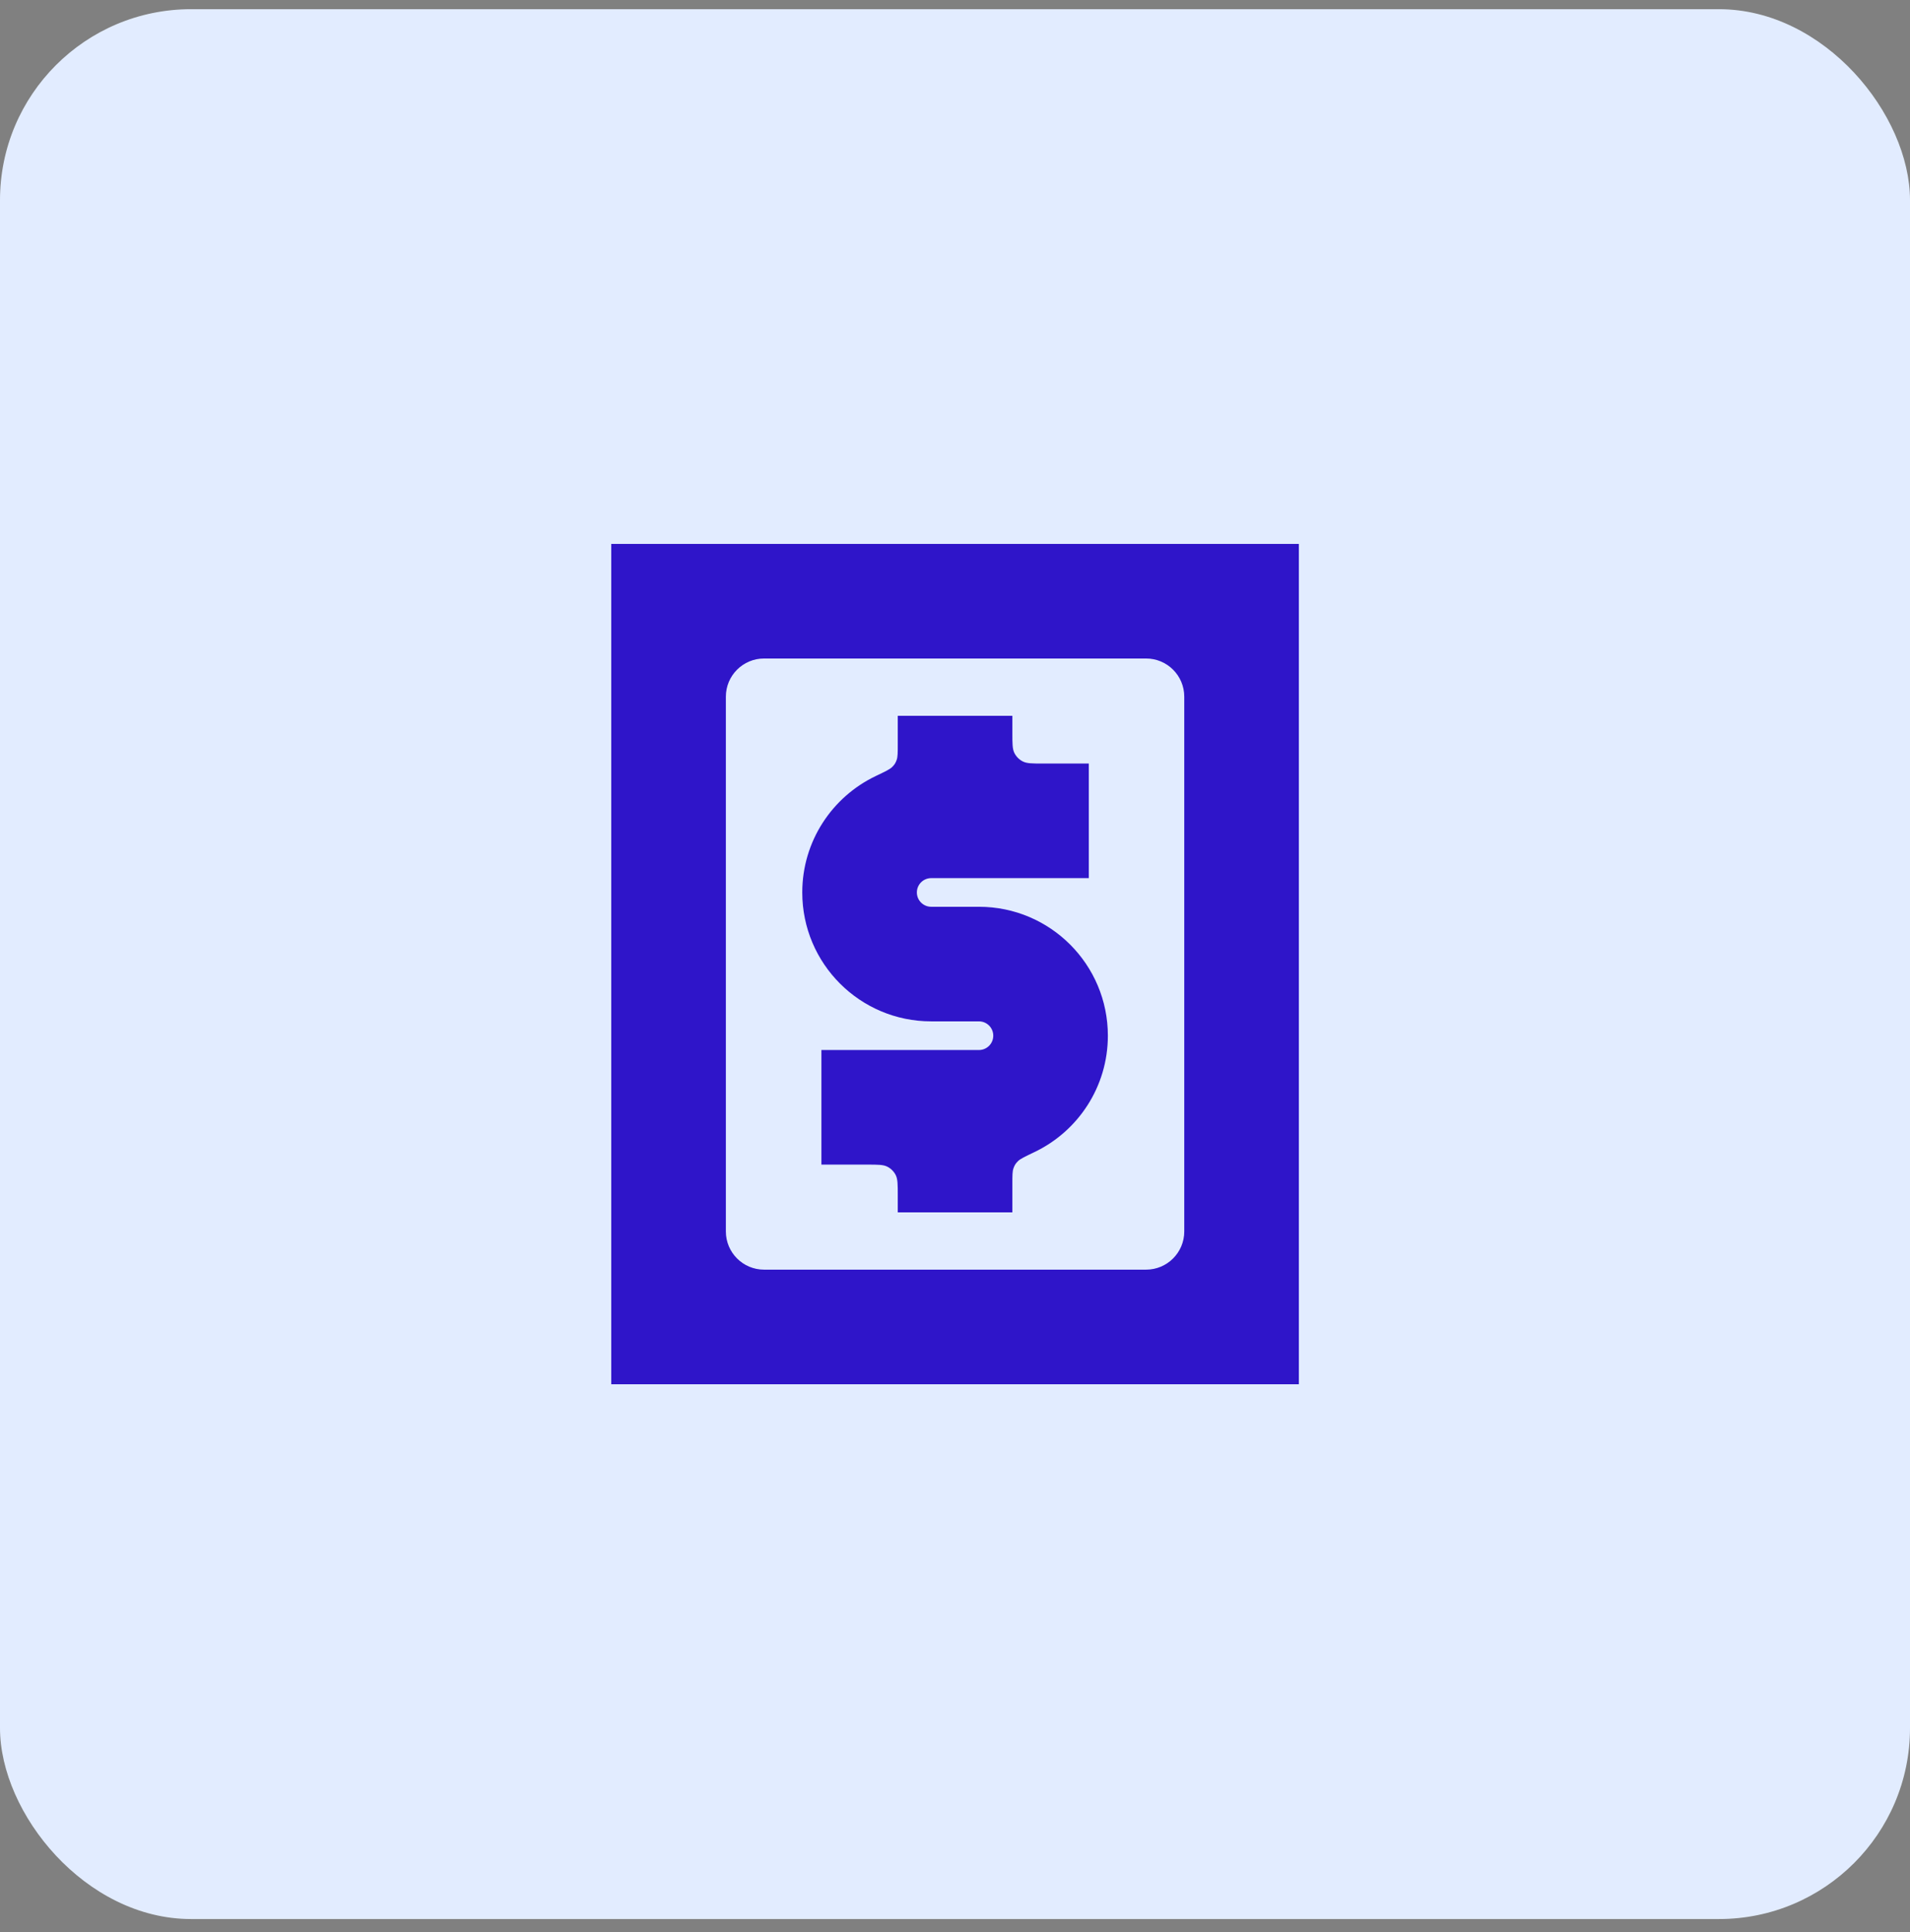
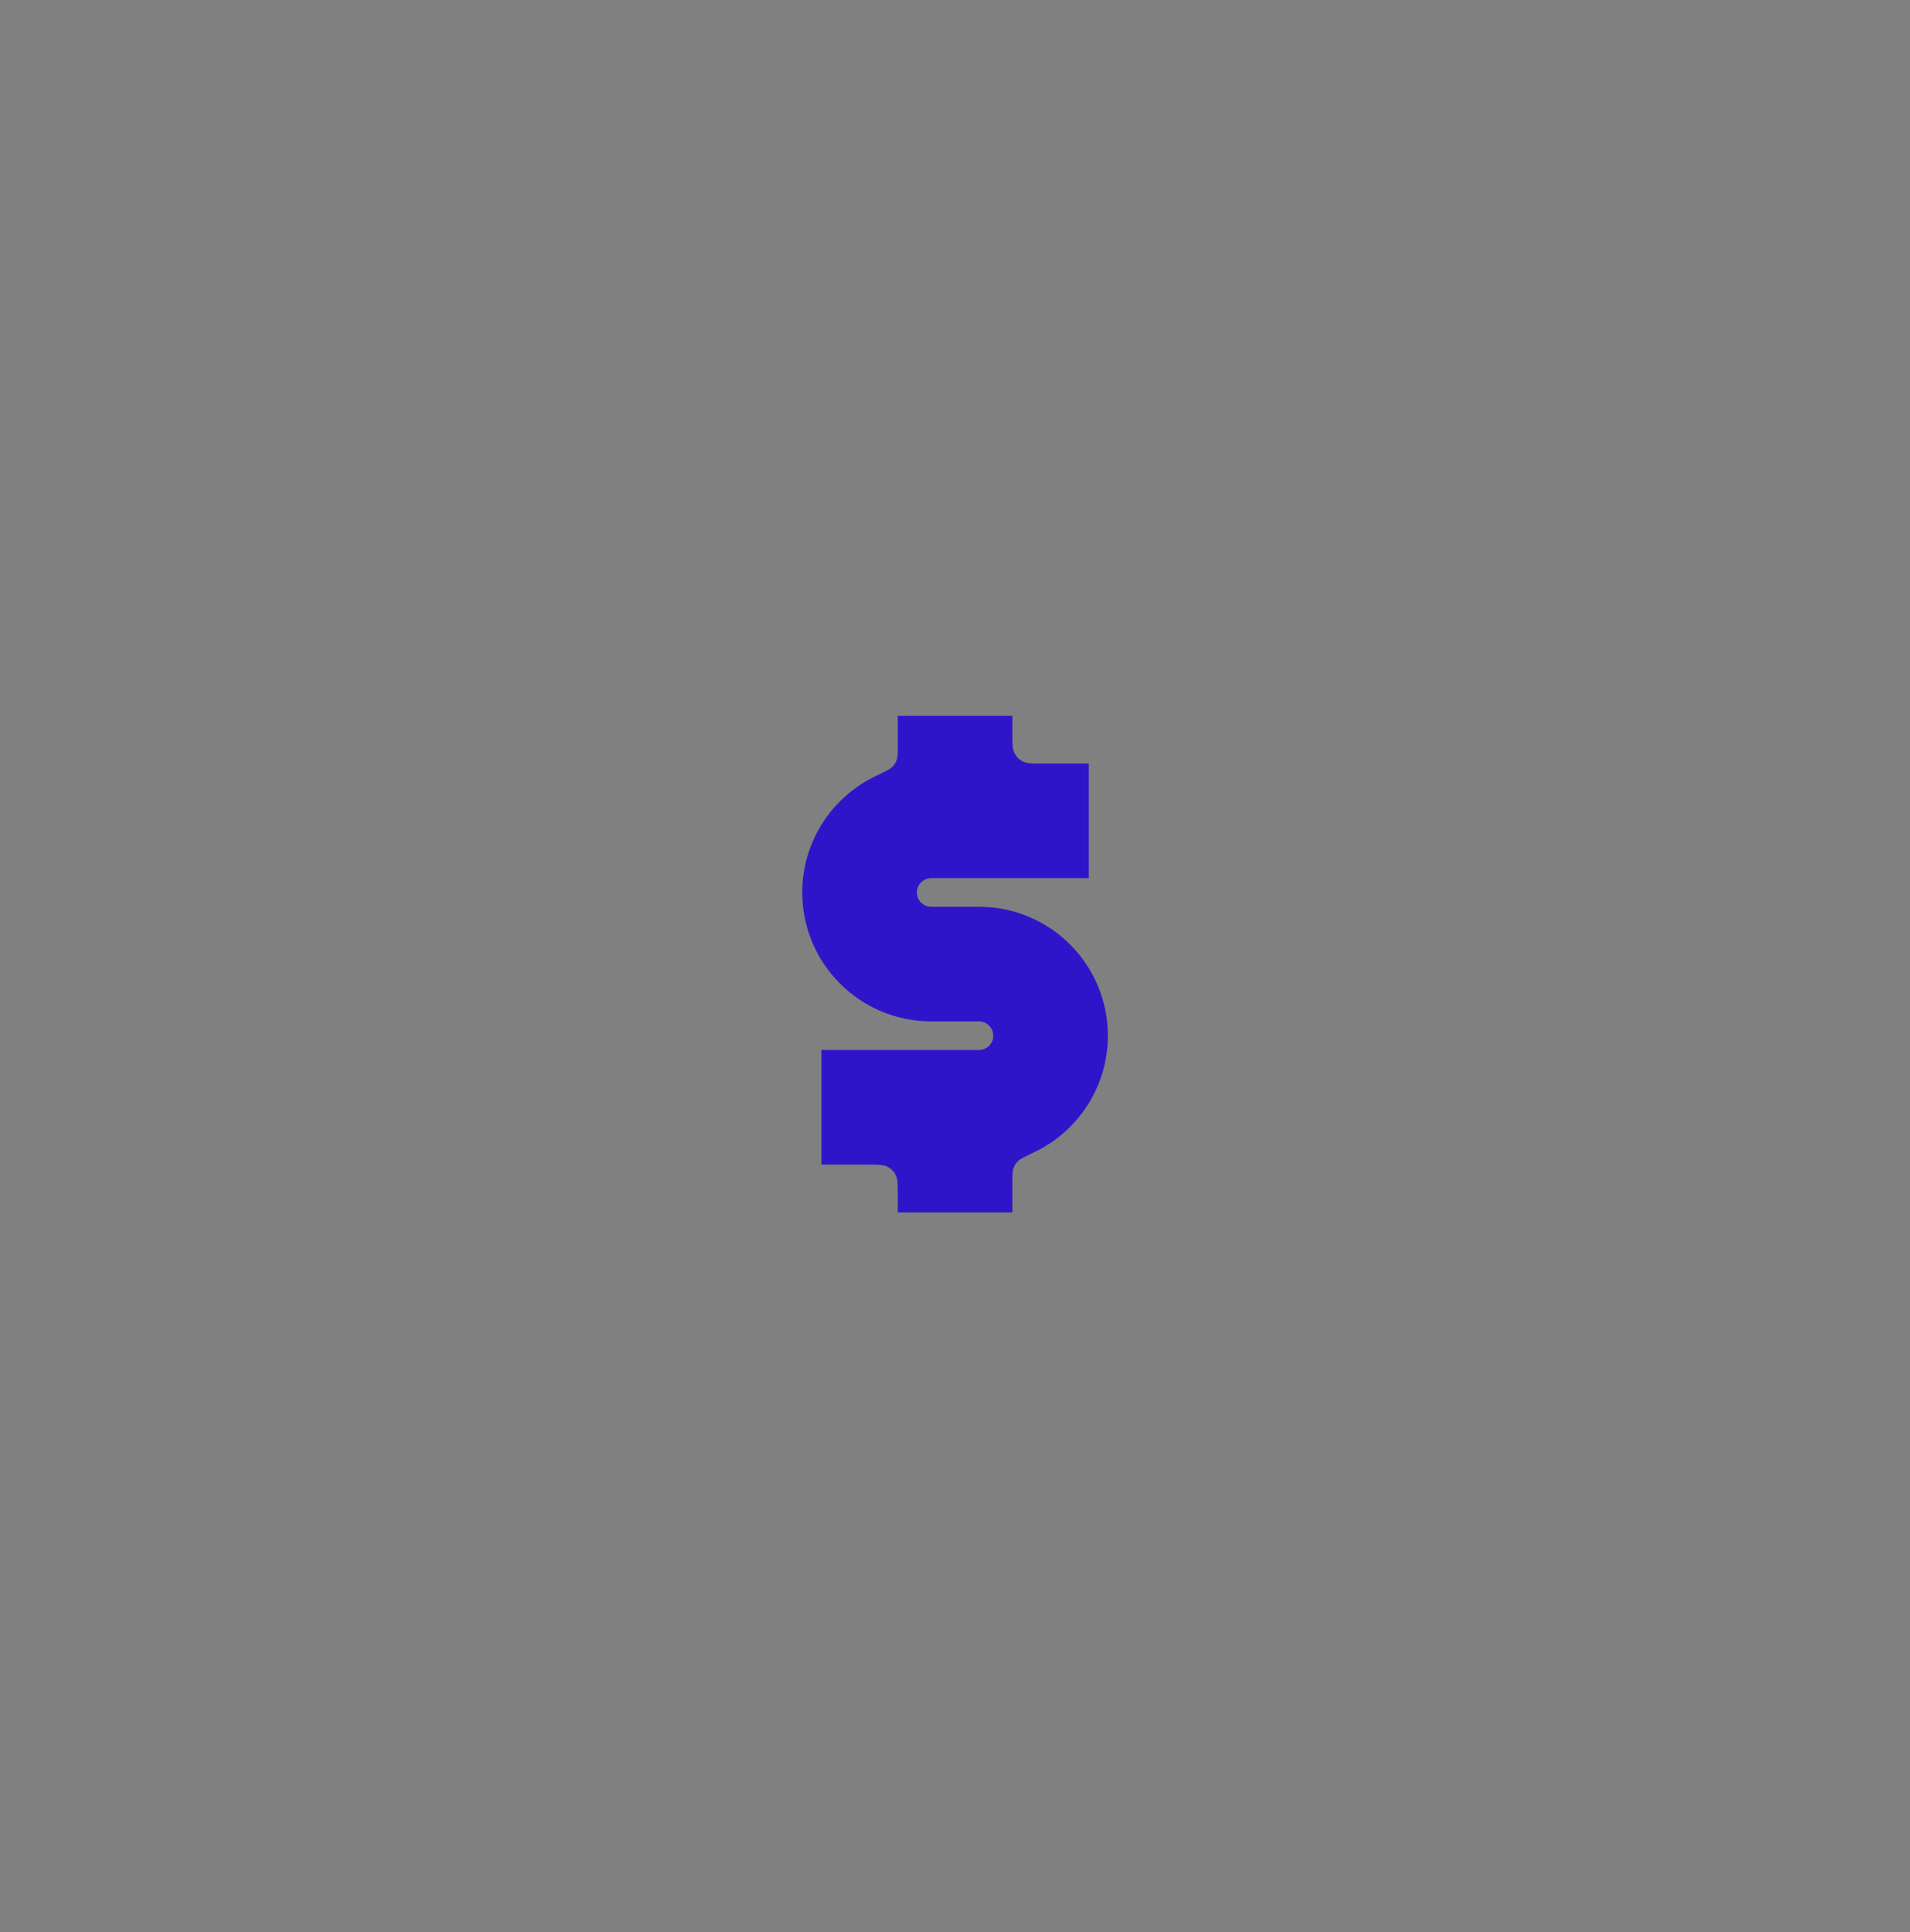
<svg xmlns="http://www.w3.org/2000/svg" width="86" height="87" viewBox="0 0 86 87" fill="none">
  <rect x="0" y="0" width="86" height="87" fill="#808080" stroke="none" />
-   <rect y="0.414" width="86" height="86" rx="8.6" fill="#E2ECFF" />
  <path d="M45.583 33.006V32.232H40.423V33.523C40.423 33.892 40.423 34.076 40.375 34.215C40.325 34.357 40.277 34.433 40.17 34.539C40.066 34.643 39.855 34.743 39.434 34.944C37.476 35.877 36.123 37.874 36.123 40.187C36.123 43.393 38.722 45.992 41.928 45.992H44.078C44.435 45.992 44.723 46.281 44.723 46.637C44.723 46.993 44.435 47.282 44.078 47.282H36.985V52.442H39.047C39.529 52.442 39.77 52.442 39.954 52.536C40.116 52.618 40.247 52.75 40.33 52.912C40.423 53.096 40.423 53.337 40.423 53.818V54.592H45.583V53.301C45.583 52.933 45.583 52.748 45.632 52.61C45.682 52.467 45.73 52.392 45.837 52.285C45.941 52.182 46.152 52.081 46.573 51.88C48.531 50.947 49.883 48.95 49.883 46.637C49.883 43.431 47.285 40.832 44.078 40.832H41.928C41.572 40.832 41.283 40.543 41.283 40.187C41.283 39.831 41.572 39.542 41.928 39.542H49.025V34.382H46.959C46.478 34.382 46.237 34.382 46.053 34.288C45.891 34.206 45.76 34.074 45.677 33.913C45.583 33.729 45.583 33.488 45.583 33.006Z" fill="#2F15C9" />
-   <path fill-rule="evenodd" clip-rule="evenodd" d="M27.523 62.332V24.492H58.483V62.332H27.523ZM51.603 29.652C52.553 29.652 53.323 30.422 53.323 31.372V55.452C53.323 56.402 52.553 57.172 51.603 57.172H34.403C33.453 57.172 32.683 56.402 32.683 55.452V31.372C32.683 30.422 33.453 29.652 34.403 29.652H51.603Z" fill="#2F15C9" />
</svg>